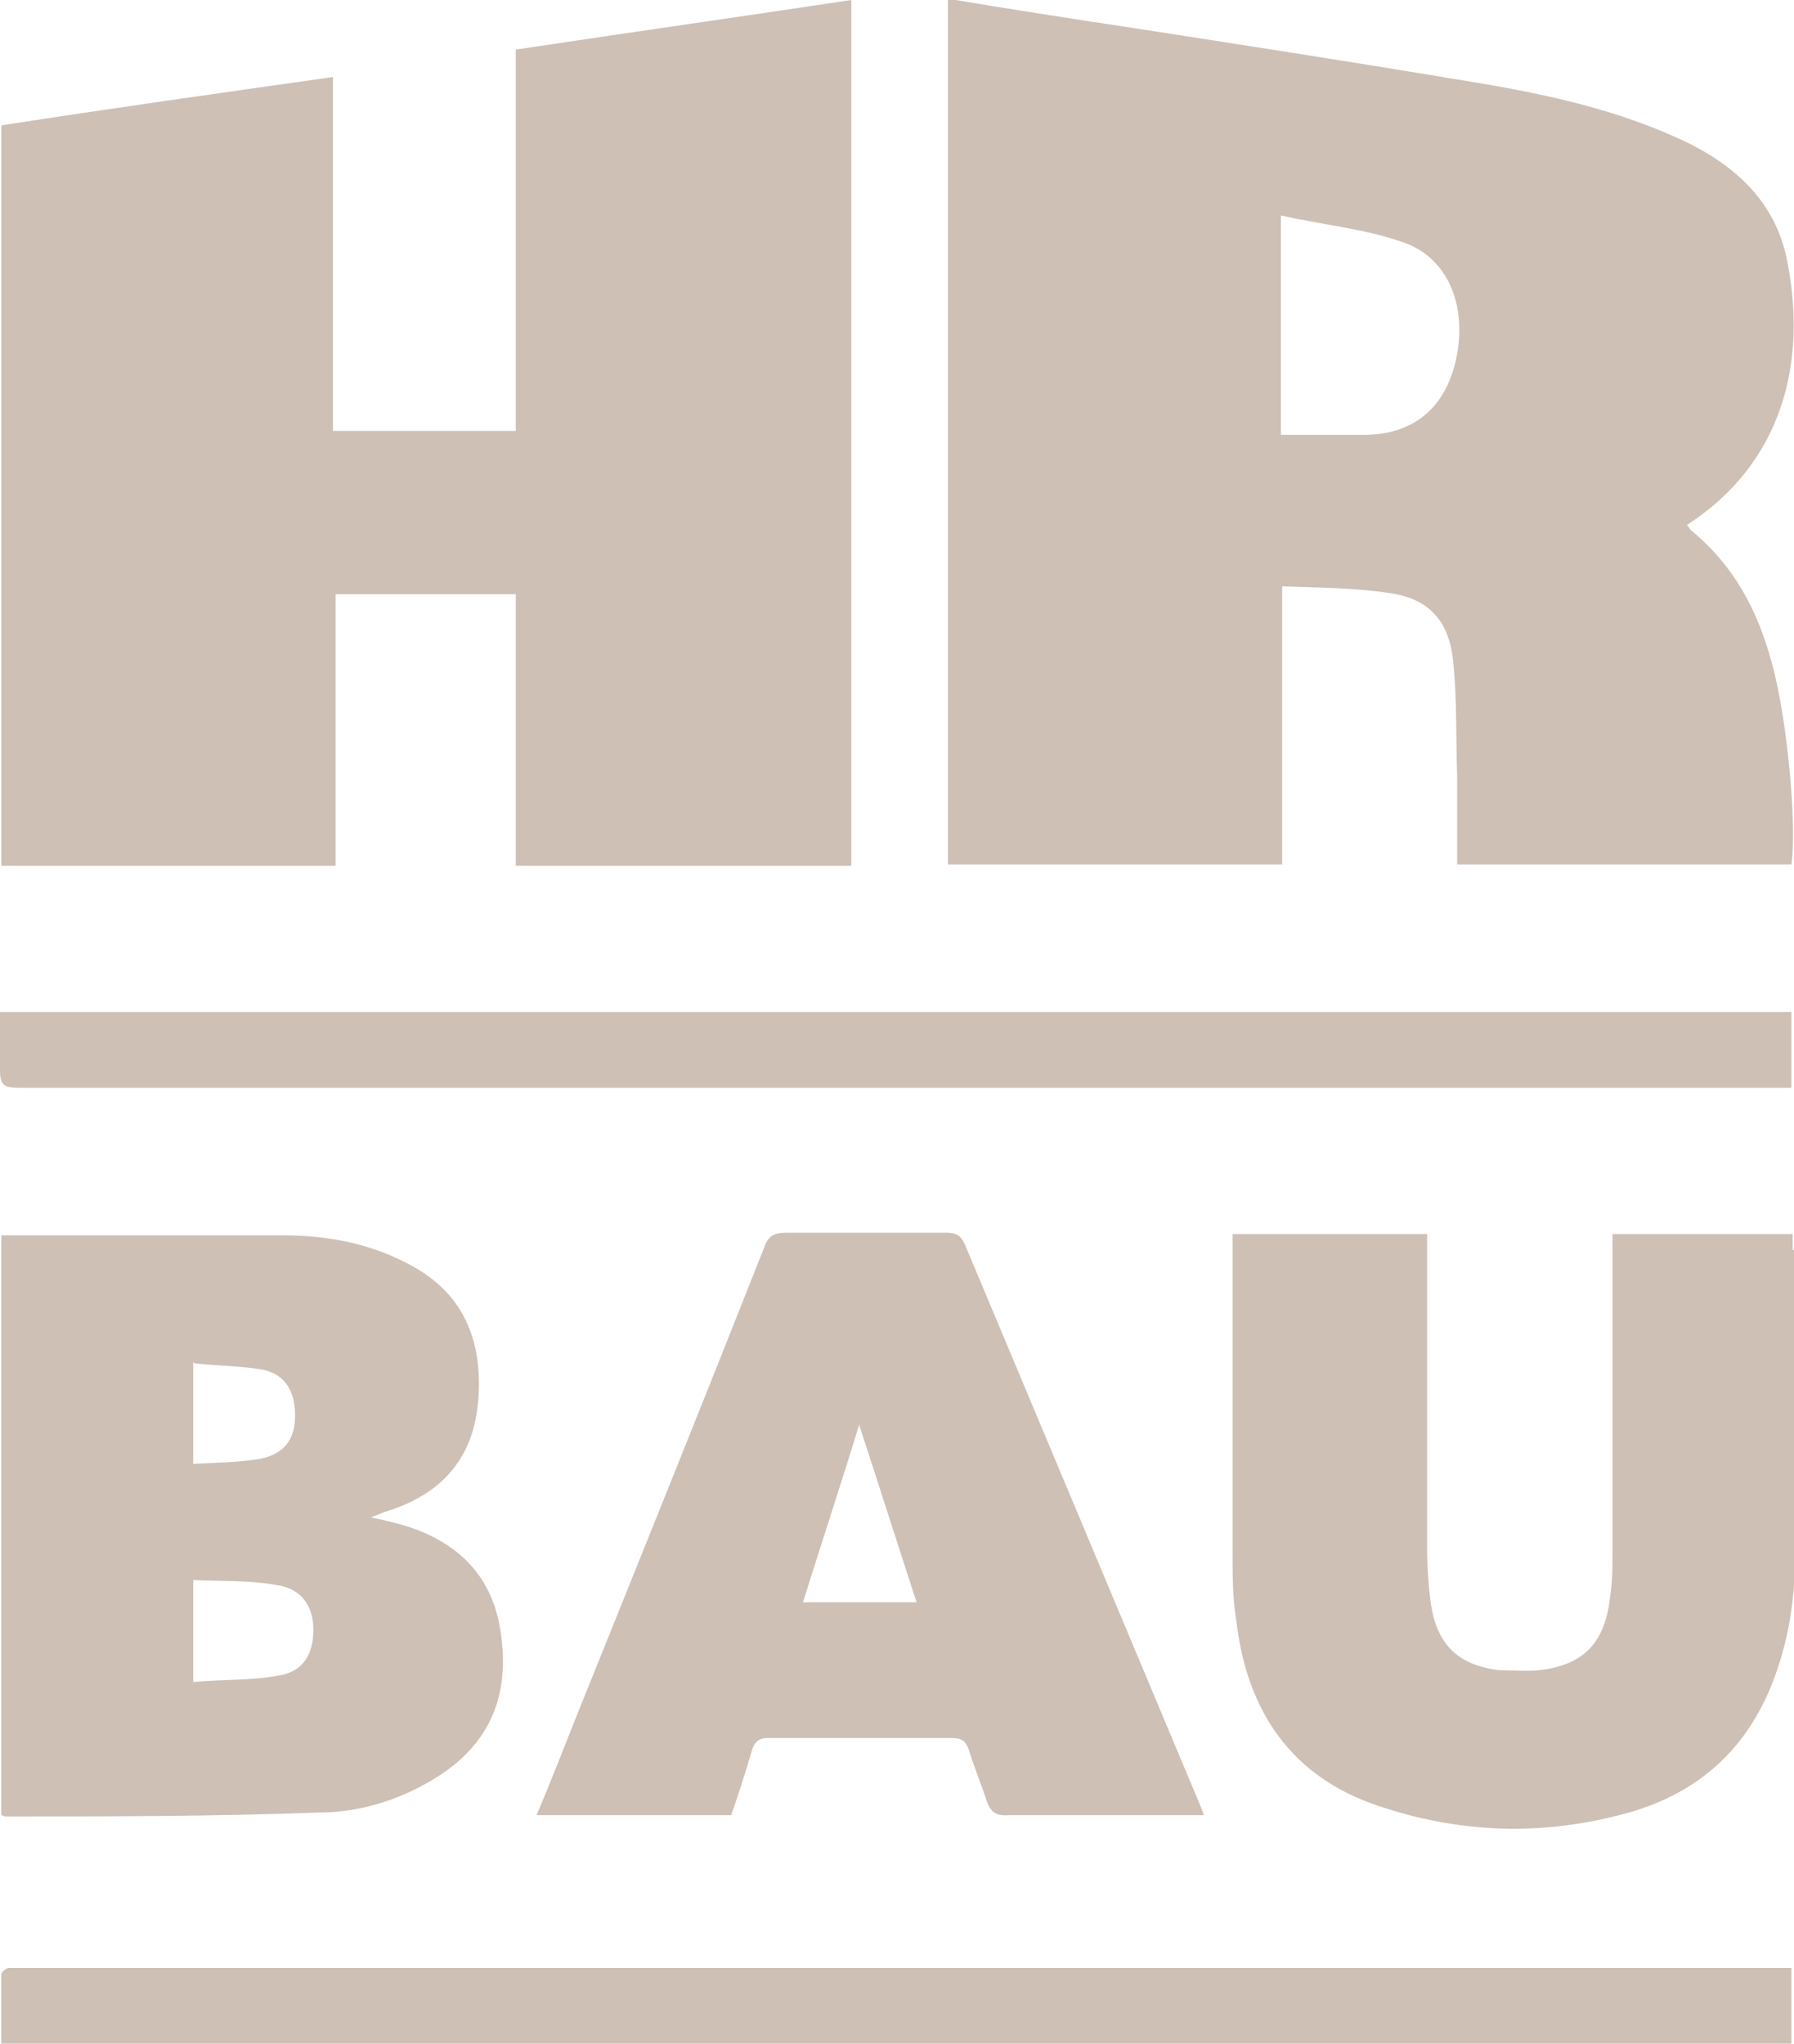
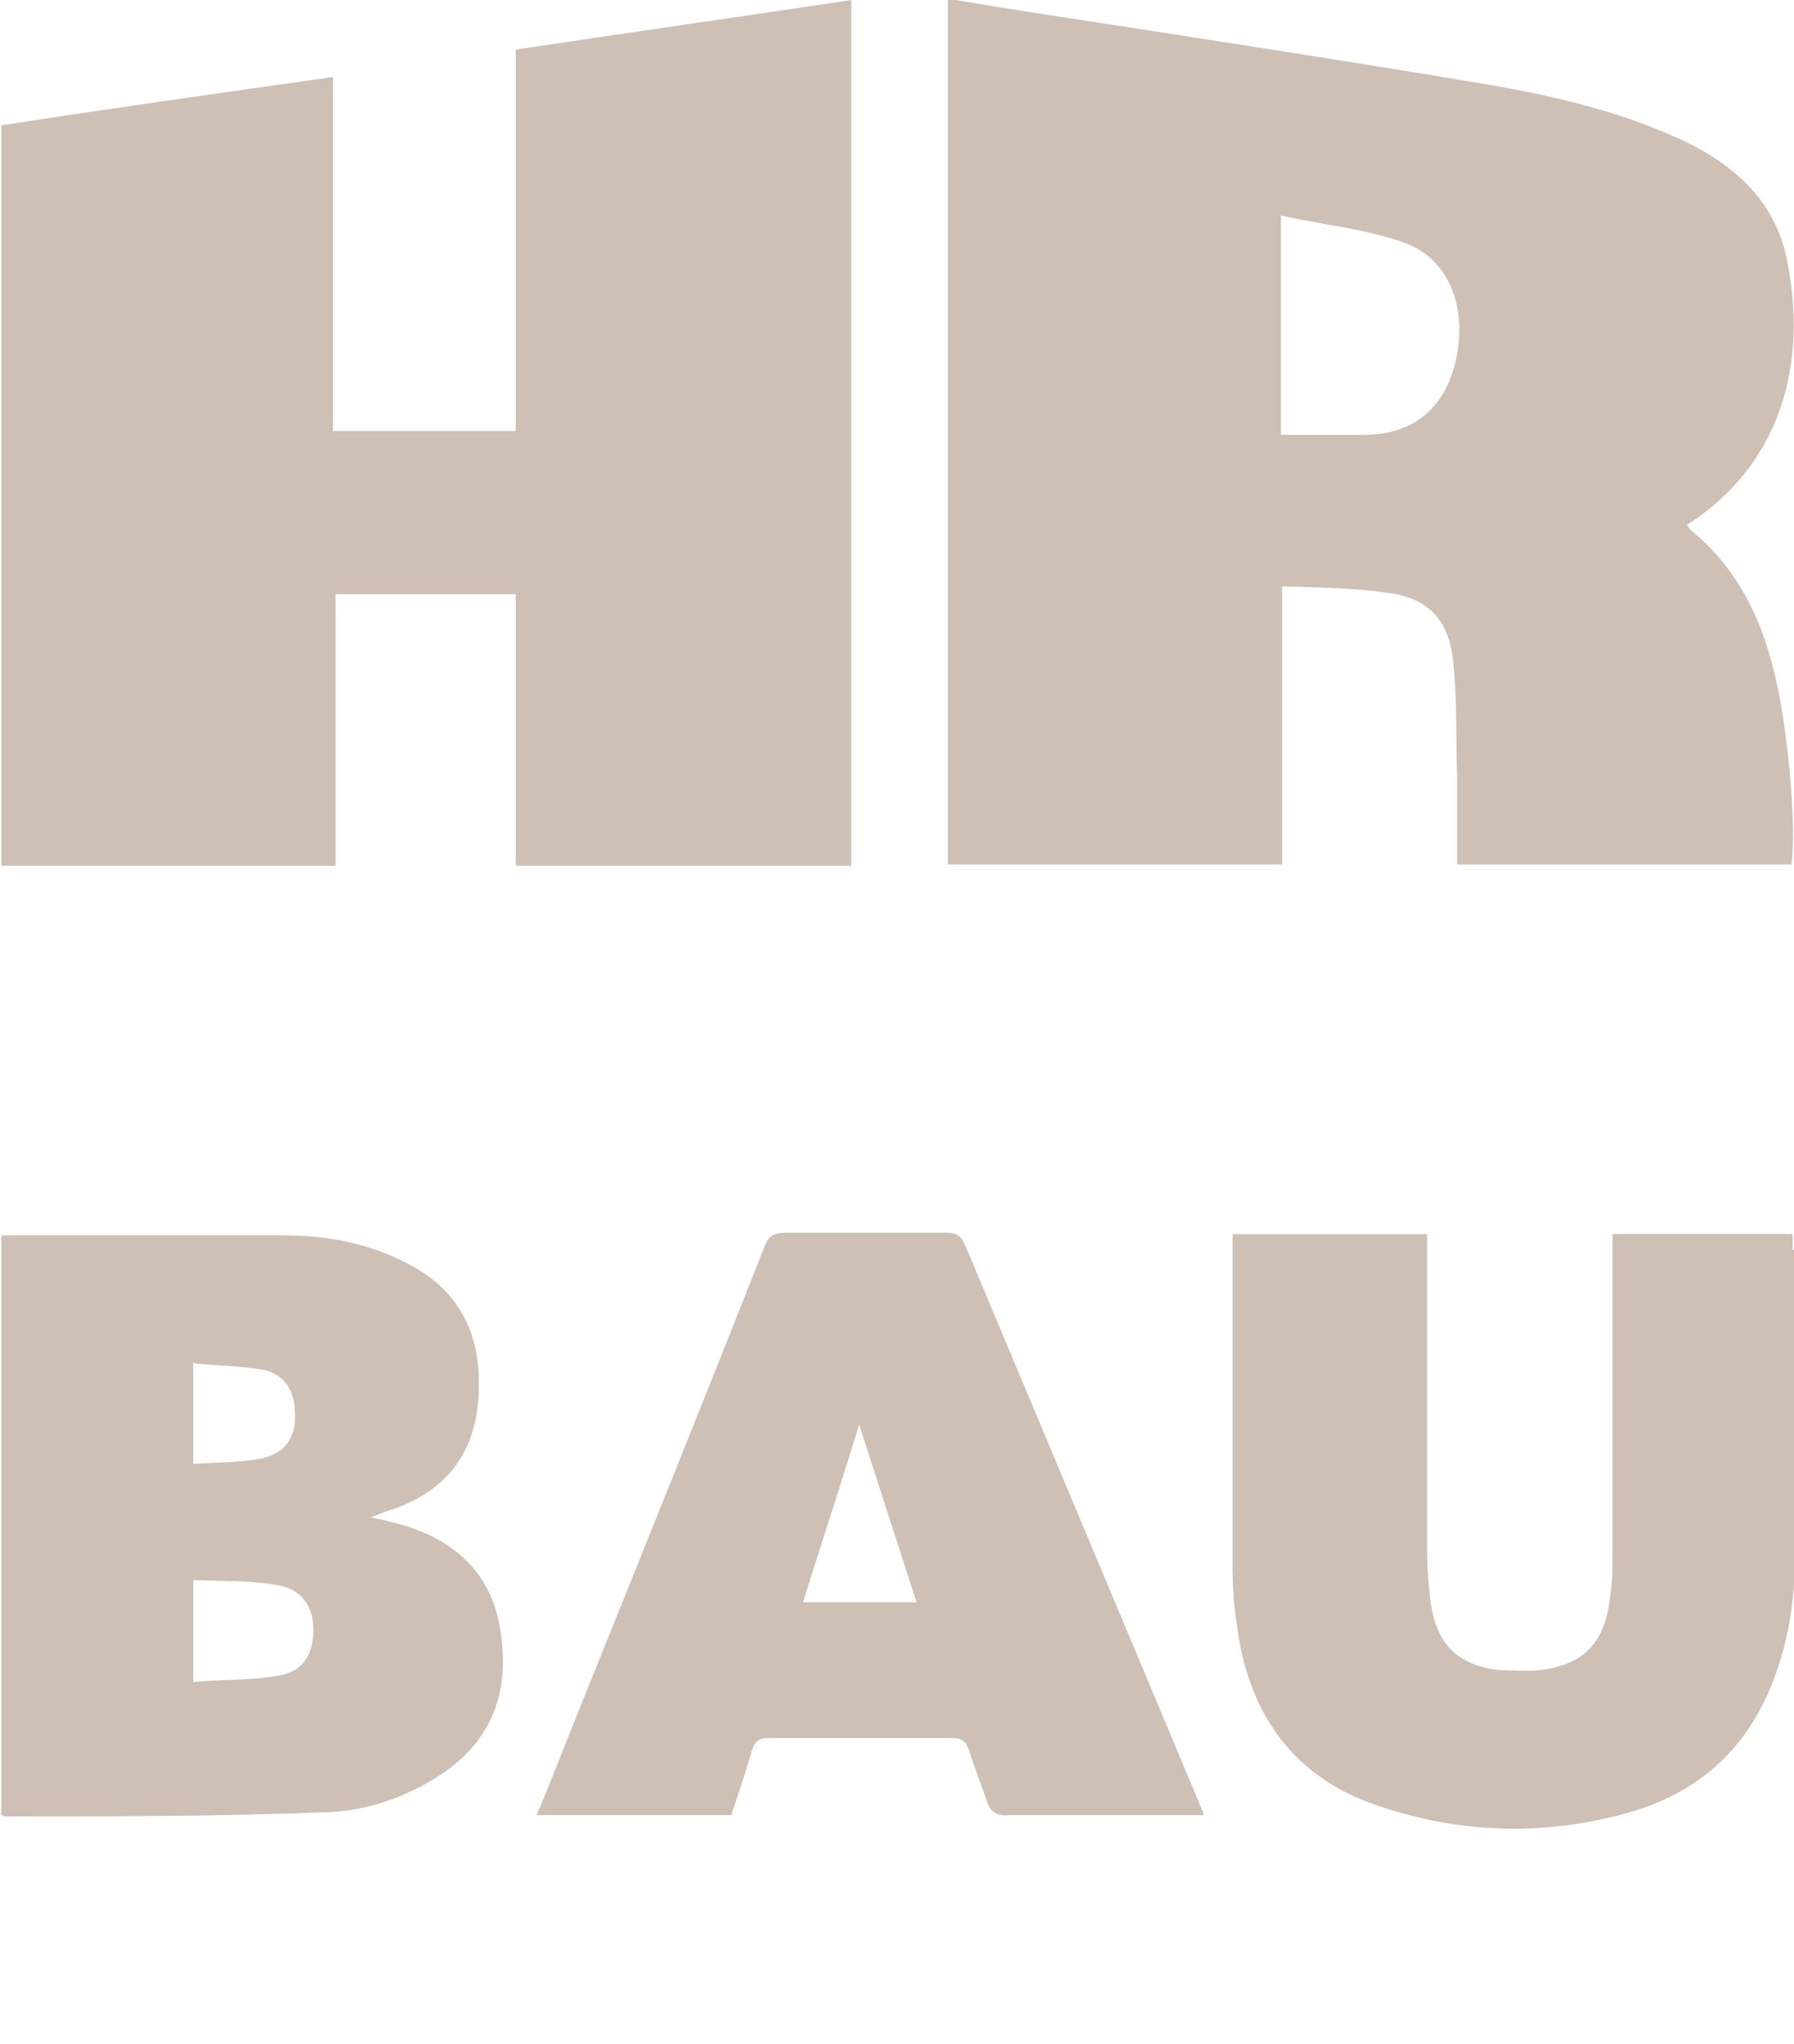
<svg xmlns="http://www.w3.org/2000/svg" id="Ebene_1" data-name="Ebene 1" version="1.1" viewBox="0 0 137.4 156.5">
  <defs>
    <style>
      .cls-1 {
        fill: #cec0b5;
        stroke-width: 0px;
      }
    </style>
  </defs>
  <image width="945" height="1028" transform="translate(-530.3 -43.4) scale(.2)" />
  <g>
    <path class="cls-1" d="M98.1,44.9c2.8.1,5.5.1,8.2.5,3.1.4,4.7,2.1,5,5.3.3,2.9.2,5.8.3,8.7,0,2.3,0,4.5,0,6.8h25.6c.4-2.7-.2-9.6-1.1-13.8-1-4.6-2.8-8.7-6.6-11.8-.1-.1-.2-.3-.3-.4,7.3-4.7,9.2-12.4,7.7-20.1-.9-4.9-4.4-7.8-8.8-9.7-5.2-2.3-10.8-3.4-16.4-4.3-8.4-1.4-16.8-2.7-25.2-4-4.6-.7-9.2-1.4-13.9-2.2v66.3h25.6v-21.3ZM98.1,16.5c3.1.7,6.3,1,9.2,2,3.5,1.1,5,4.7,4.3,8.6-.7,3.9-3.1,6.1-6.9,6.2-2.2,0-4.4,0-6.6,0v-16.9Z" />
    <path class="cls-1" d="M25.7,45.5h13.8v20.8h25.7V0c-8.6,1.3-17.1,2.5-25.7,3.8v29.2h-14V5.9C17,7.1,8.5,8.3.1,9.6v56.7h25.6v-20.8Z" />
    <path class="cls-1" d="M36.6,107.6c.5-5.2-1.3-8.8-5.5-10.9-2.9-1.5-6.1-2.1-9.4-2.1-6.8,0-13.7,0-20.5,0-.3,0-.7,0-1.1,0v44.4c.1,0,.2.1.3.1,8,0,16,0,24-.3,3.2,0,6.4-1,9.2-2.8,4.2-2.7,5.5-6.6,4.7-11.3-.7-4.2-3.4-6.7-7.4-7.9-.7-.2-1.5-.4-2.5-.6.5-.2.8-.3,1-.4,4.4-1.3,6.8-4.1,7.2-8.3ZM14.9,104.4c1.8.2,3.6.2,5.3.5,1.7.4,2.4,1.7,2.4,3.5,0,1.8-.8,2.9-2.6,3.3-1.7.3-3.4.3-5.2.4v-7.8ZM21.4,128.3c-2.1.4-4.3.3-6.6.5v-7.8c2.2.1,4.4,0,6.5.4,1.8.3,2.7,1.6,2.7,3.4,0,1.9-.8,3.2-2.6,3.5Z" />
    <path class="cls-1" d="M137.3,95.7c0-.4,0-.8,0-1.2h-13.8v1.5c0,7.6,0,15.2,0,22.8,0,1.2,0,2.4-.2,3.6-.4,3.4-2,5.1-5.4,5.5-1,.1-2.1,0-3.1,0-3.1-.4-4.7-1.9-5.2-5-.2-1.5-.3-2.9-.3-4.4,0-7.5,0-15,0-22.6,0-.5,0-.9,0-1.4h-14.9v1.6c0,7.6,0,15.2,0,22.8,0,1.8,0,3.5.3,5.3.8,6.8,4.2,11.9,10.9,14.1,6.2,2.1,12.5,2.3,18.8.6,6-1.6,9.9-5.4,11.8-11.3,1-3,1.3-6,1.3-9.1,0-7.6,0-15.1,0-22.7Z" />
    <path class="cls-1" d="M72.3,94.4c-4,0-8.1,0-12.1,0-1,0-1.4.3-1.7,1.2-4.7,11.9-9.5,23.8-14.3,35.7-1,2.5-2,5.1-3.1,7.7h14.9c.6-1.7,1.1-3.3,1.6-5,.2-.6.5-.9,1.2-.9,4.7,0,9.4,0,14.2,0,.7,0,1,.3,1.2.9.4,1.3.9,2.5,1.3,3.7.3,1,.7,1.4,1.8,1.3,4.1,0,8.2,0,12.4,0h2.5c-.1-.3-.2-.6-.3-.8-6-14.3-12-28.6-18-42.9-.3-.7-.7-.9-1.4-.9ZM61.5,122.7c1.4-4.5,2.9-9,4.3-13.6,1.5,4.6,2.9,9,4.4,13.6h-8.7Z" />
-     <path class="cls-1" d="M1.4,83.3c44.8,0,89.7,0,134.5,0,.4,0,.8,0,1.3,0v-5.8H0c0,1.6,0,3,0,4.4,0,1.1.2,1.4,1.4,1.4Z" />
-     <path class="cls-1" d="M1.8,150.7c-.4,0-.7,0-1.1,0-.2,0-.6.3-.6.5,0,1.7,0,3.5,0,5.3h137.1v-5.8h-1.7c-44.6,0-89.1,0-133.7,0Z" />
  </g>
</svg>